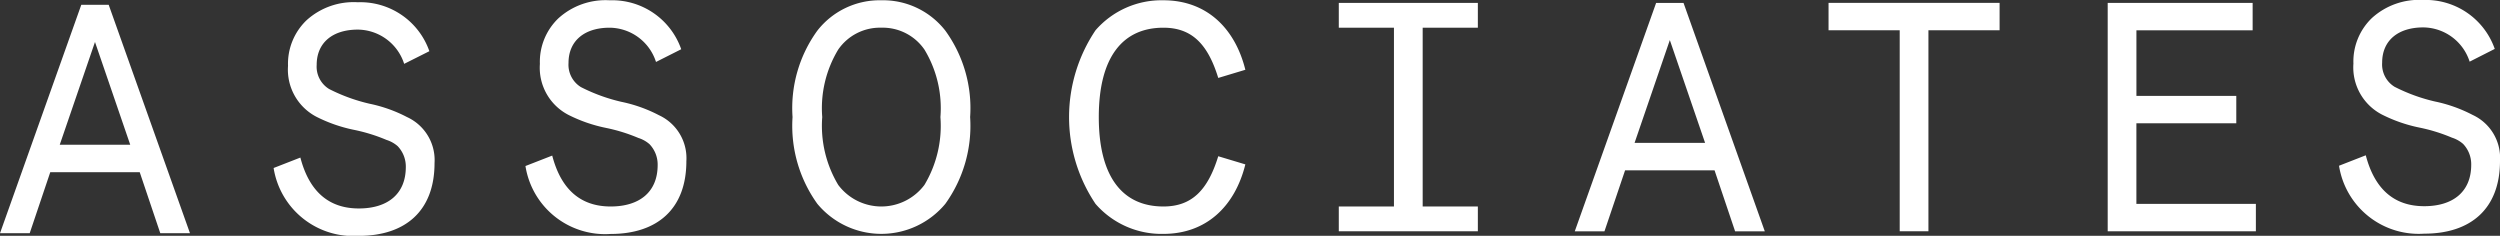
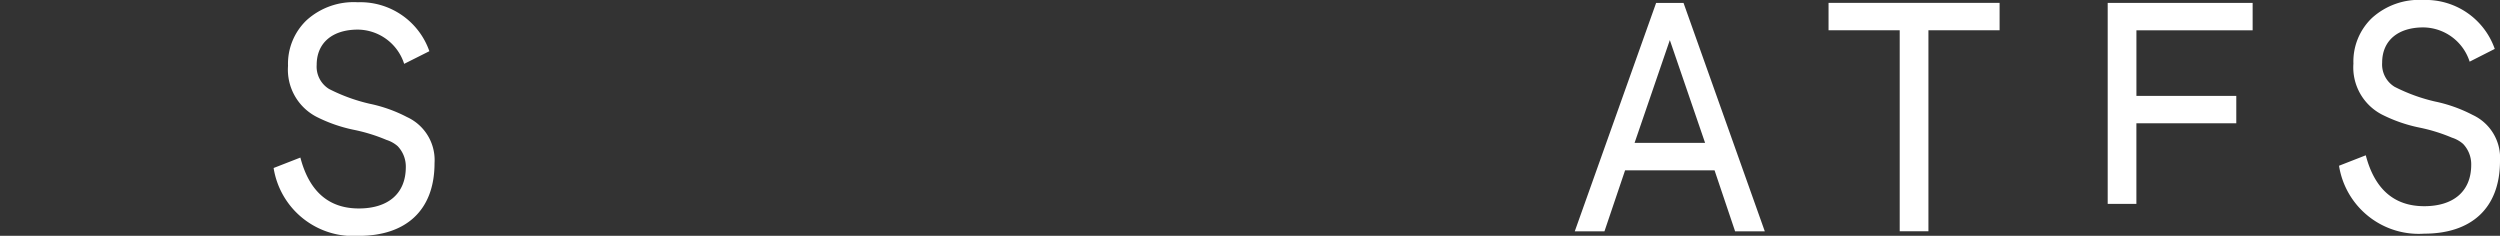
<svg xmlns="http://www.w3.org/2000/svg" width="169.647" height="16" viewBox="0 0 169.647 16">
  <rect x="0" y="0" width="169.647" height="16" fill="#333333" stroke="none" />
  <g id="Group_42" data-name="Group 42" transform="translate(0 0)">
-     <path id="Path_49" data-name="Path 49" d="M617.625,377.738h1.86l5.516,15.5h-2.015l-1.395-4.14h-6.071l-1.395,4.14h-2.015Zm.93,2.524-2.392,6.973h4.784Z" transform="translate(-612.109 -377.412)" fill="#fff" />
    <path id="Path_50" data-name="Path 50" d="M649.029,381.655a3.337,3.337,0,0,0-3.145-2.324c-1.706,0-2.791.885-2.791,2.391a1.776,1.776,0,0,0,.842,1.639,11.9,11.9,0,0,0,2.747,1,9.743,9.743,0,0,1,2.547.908,3.209,3.209,0,0,1,1.861,3.121c0,3.277-2.015,4.937-5.139,4.937a5.474,5.474,0,0,1-5.781-4.605l1.816-.708c.6,2.3,1.927,3.454,3.965,3.454,1.949,0,3.19-.974,3.19-2.812a2,2,0,0,0-.554-1.417,2.115,2.115,0,0,0-.753-.421,11.571,11.571,0,0,0-2.215-.686,10.094,10.094,0,0,1-2.5-.864,3.6,3.6,0,0,1-1.971-3.476,4.088,4.088,0,0,1,1.262-3.1,4.761,4.761,0,0,1,3.478-1.217,4.958,4.958,0,0,1,4.851,3.321Z" transform="translate(-621.603 -377.322)" fill="#fff" />
-     <path id="Path_51" data-name="Path 51" d="M674.859,381.46a3.339,3.339,0,0,0-3.146-2.324c-1.706,0-2.791.885-2.791,2.391a1.778,1.778,0,0,0,.842,1.639,11.9,11.9,0,0,0,2.747,1,9.732,9.732,0,0,1,2.547.908,3.21,3.21,0,0,1,1.861,3.121c0,3.277-2.016,4.937-5.14,4.937A5.474,5.474,0,0,1,666,388.522l1.816-.708c.6,2.3,1.927,3.454,3.965,3.454,1.949,0,3.19-.974,3.19-2.812a2,2,0,0,0-.554-1.417,2.108,2.108,0,0,0-.753-.421,11.609,11.609,0,0,0-2.214-.686,10.077,10.077,0,0,1-2.5-.863,3.6,3.6,0,0,1-1.971-3.476,4.085,4.085,0,0,1,1.262-3.1,4.756,4.756,0,0,1,3.478-1.217,4.96,4.96,0,0,1,4.851,3.321Z" transform="translate(-630.343 -377.256)" fill="#fff" />
-     <path id="Path_52" data-name="Path 52" d="M699.416,377.275a5.362,5.362,0,0,1,4.342,2.059,8.95,8.95,0,0,1,1.684,5.866,9.06,9.06,0,0,1-1.684,5.889,5.646,5.646,0,0,1-8.683,0,9.06,9.06,0,0,1-1.684-5.889,8.95,8.95,0,0,1,1.684-5.866A5.362,5.362,0,0,1,699.416,377.275Zm0,1.86a3.44,3.44,0,0,0-2.924,1.483,7.677,7.677,0,0,0-1.086,4.583,7.8,7.8,0,0,0,1.086,4.605,3.656,3.656,0,0,0,5.848,0,7.8,7.8,0,0,0,1.086-4.605,7.677,7.677,0,0,0-1.086-4.583A3.44,3.44,0,0,0,699.416,379.135Z" transform="translate(-639.61 -377.256)" fill="#fff" />
-     <path id="Path_53" data-name="Path 53" d="M733.715,388.411c-.709,2.856-2.659,4.716-5.561,4.716a5.937,5.937,0,0,1-4.607-2.037,10.561,10.561,0,0,1,0-11.778,5.937,5.937,0,0,1,4.607-2.037c2.9,0,4.851,1.86,5.561,4.716l-1.839.554c-.708-2.3-1.794-3.409-3.721-3.409-2.746,0-4.385,1.97-4.385,6.065s1.639,6.067,4.385,6.067c1.927,0,3.013-1.107,3.721-3.41Z" transform="translate(-649.207 -377.256)" fill="#fff" />
-     <path id="Path_54" data-name="Path 54" d="M758.851,393.04h-9.436v-1.682h3.743V379.226h-3.743v-1.683h9.436v1.683h-3.744v12.132h3.744Z" transform="translate(-658.566 -377.346)" fill="#fff" />
    <path id="Path_55" data-name="Path 55" d="M779.141,377.543H781l5.515,15.5H784.5l-1.395-4.14h-6.07l-1.4,4.14h-2.015Zm.93,2.523-2.392,6.974h4.784Z" transform="translate(-666.758 -377.346)" fill="#fff" />
    <path id="Path_56" data-name="Path 56" d="M799.644,379.4v-1.86h11.607v1.86h-4.829V393.04h-1.949V379.4Z" transform="translate(-675.561 -377.346)" fill="#fff" />
-     <path id="Path_57" data-name="Path 57" d="M828.274,377.543h9.835v1.86h-7.886v4.45H837v1.859h-6.779v5.469h8.108v1.86H828.274Z" transform="translate(-685.248 -377.346)" fill="#fff" />
+     <path id="Path_57" data-name="Path 57" d="M828.274,377.543h9.835v1.86h-7.886v4.45H837v1.859h-6.779v5.469h8.108H828.274Z" transform="translate(-685.248 -377.346)" fill="#fff" />
    <path id="Path_58" data-name="Path 58" d="M860.864,381.43a3.338,3.338,0,0,0-3.146-2.324c-1.706,0-2.791.885-2.791,2.391a1.777,1.777,0,0,0,.842,1.638,11.884,11.884,0,0,0,2.747,1,9.789,9.789,0,0,1,2.547.908,3.209,3.209,0,0,1,1.861,3.121c0,3.277-2.015,4.938-5.139,4.938A5.475,5.475,0,0,1,852,388.493l1.816-.709c.6,2.3,1.927,3.454,3.965,3.454,1.949,0,3.19-.974,3.19-2.812a1.994,1.994,0,0,0-.554-1.417,2.119,2.119,0,0,0-.753-.421,11.541,11.541,0,0,0-2.215-.686,10.1,10.1,0,0,1-2.5-.864,3.6,3.6,0,0,1-1.972-3.476,4.087,4.087,0,0,1,1.263-3.1,4.757,4.757,0,0,1,3.477-1.217,4.958,4.958,0,0,1,4.851,3.32Z" transform="translate(-693.277 -377.246)" fill="#fff" />
  </g>
</svg>